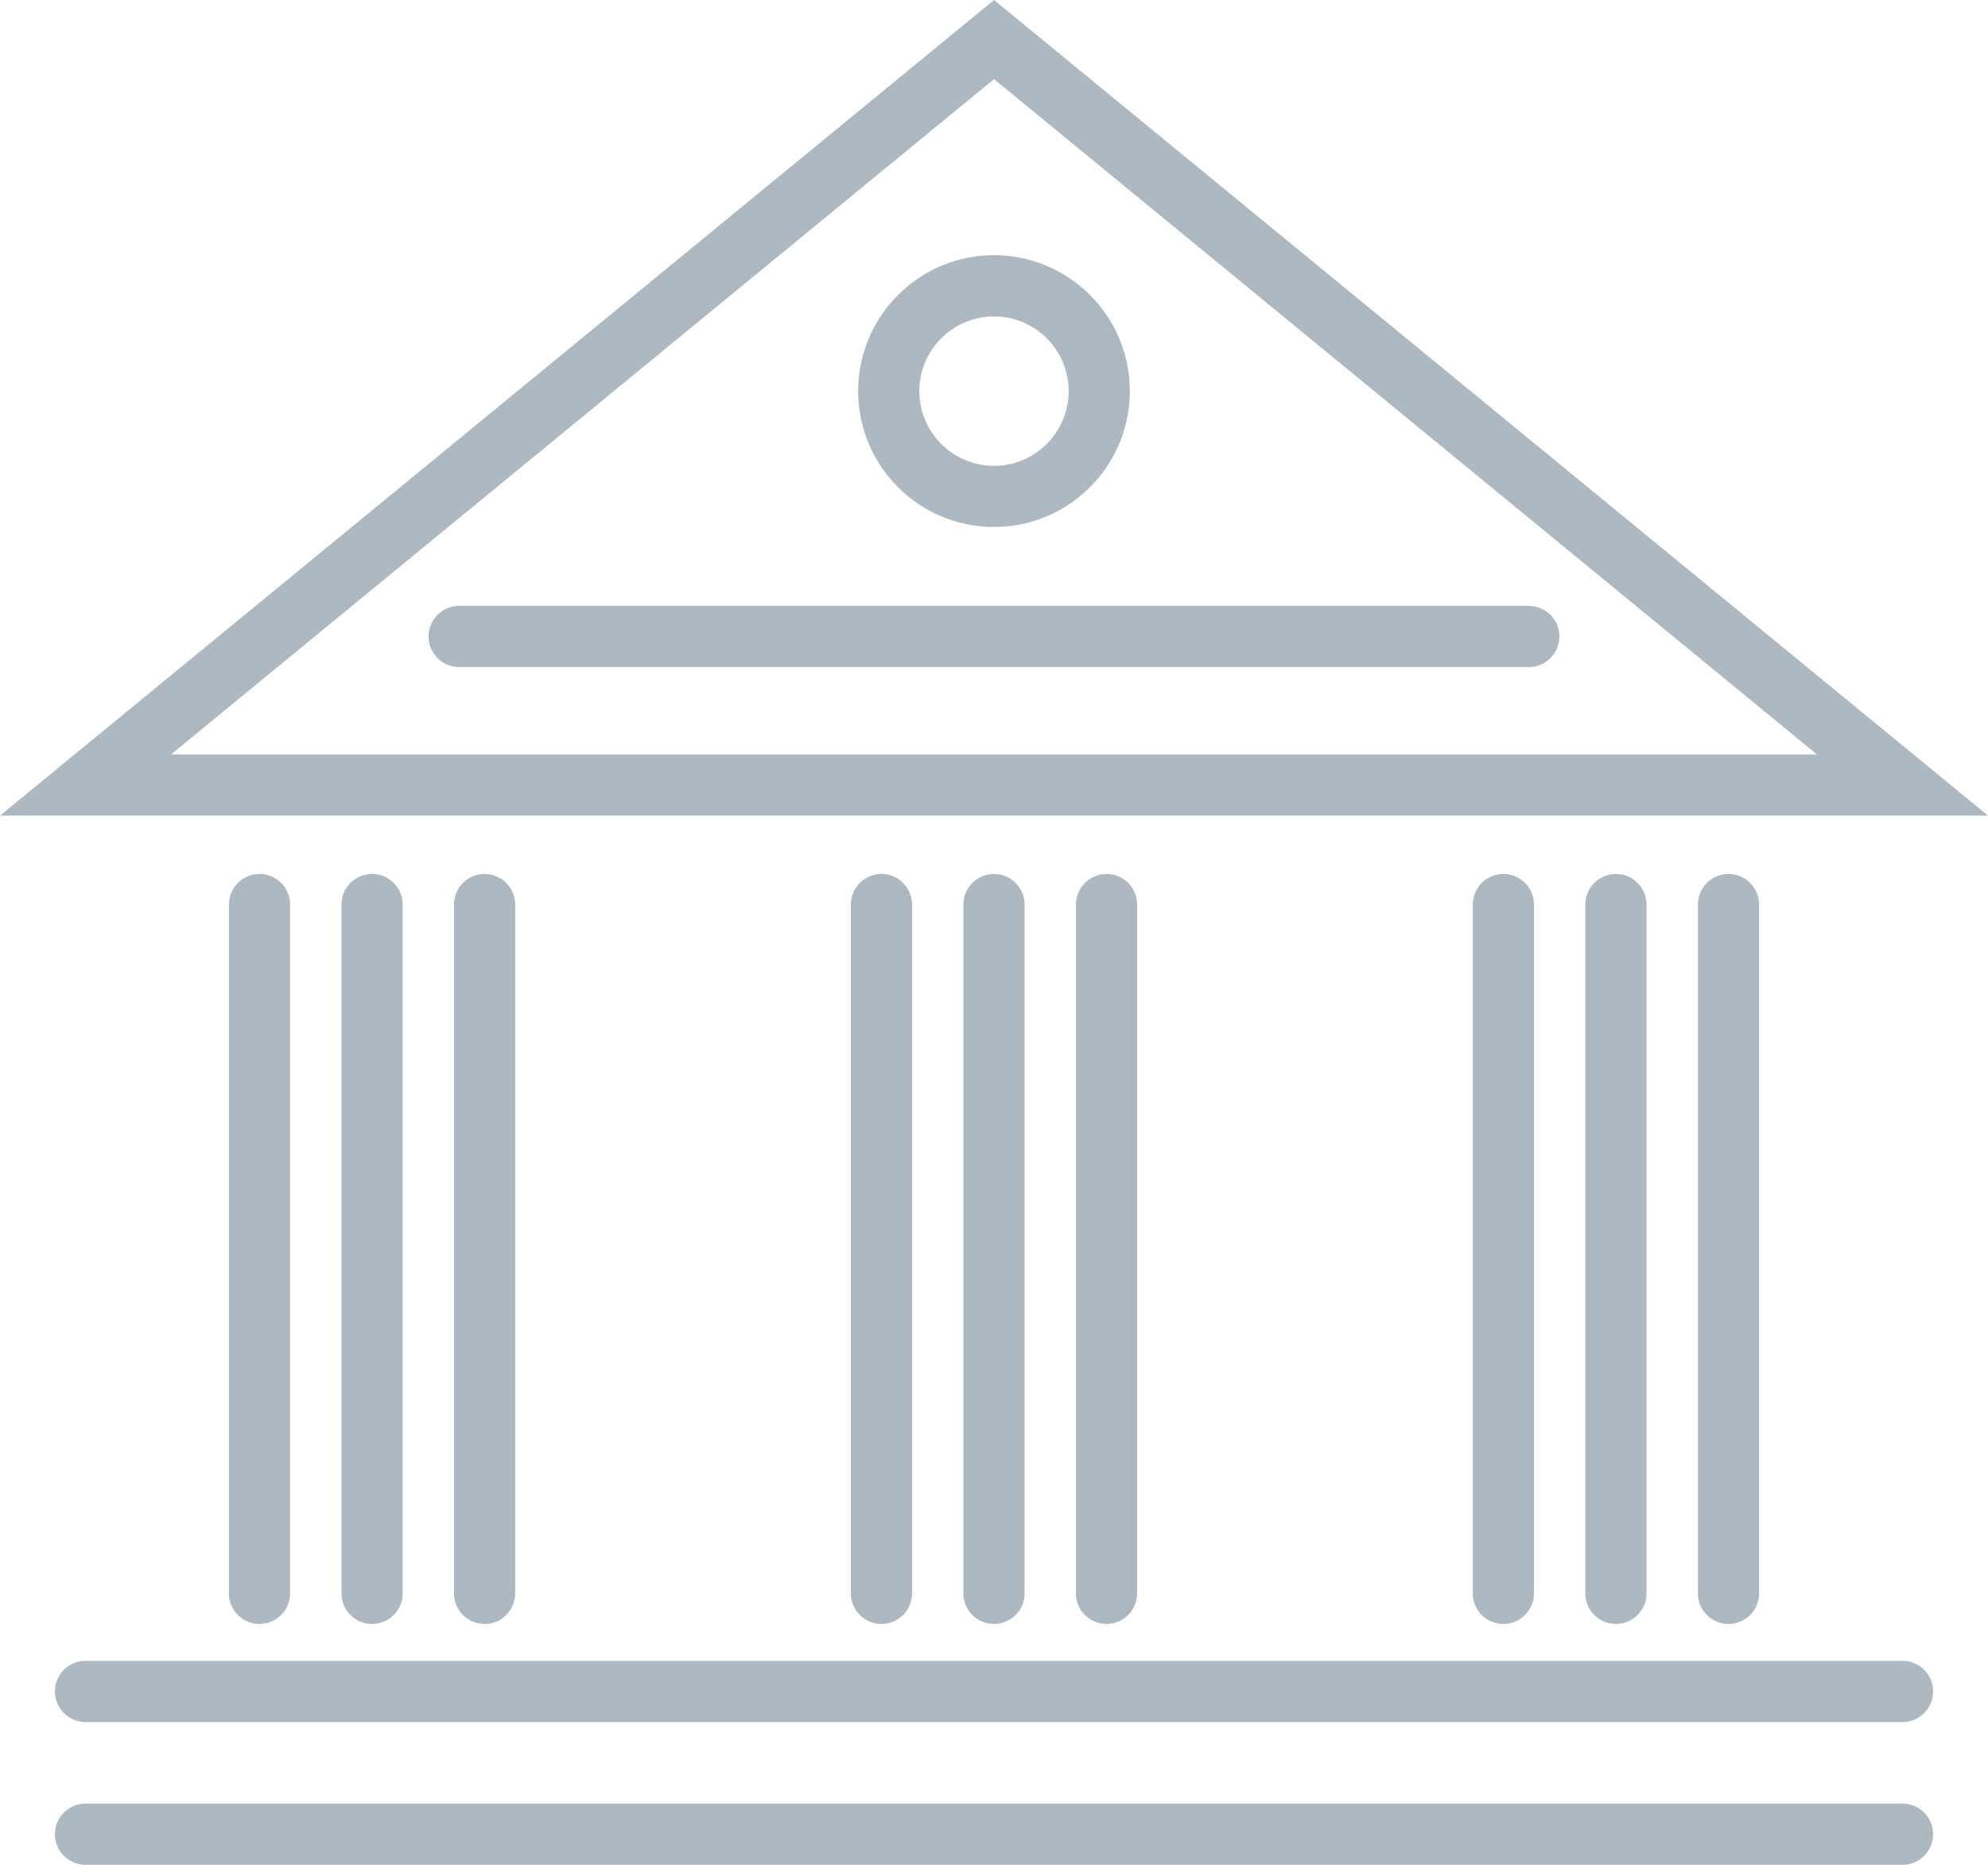
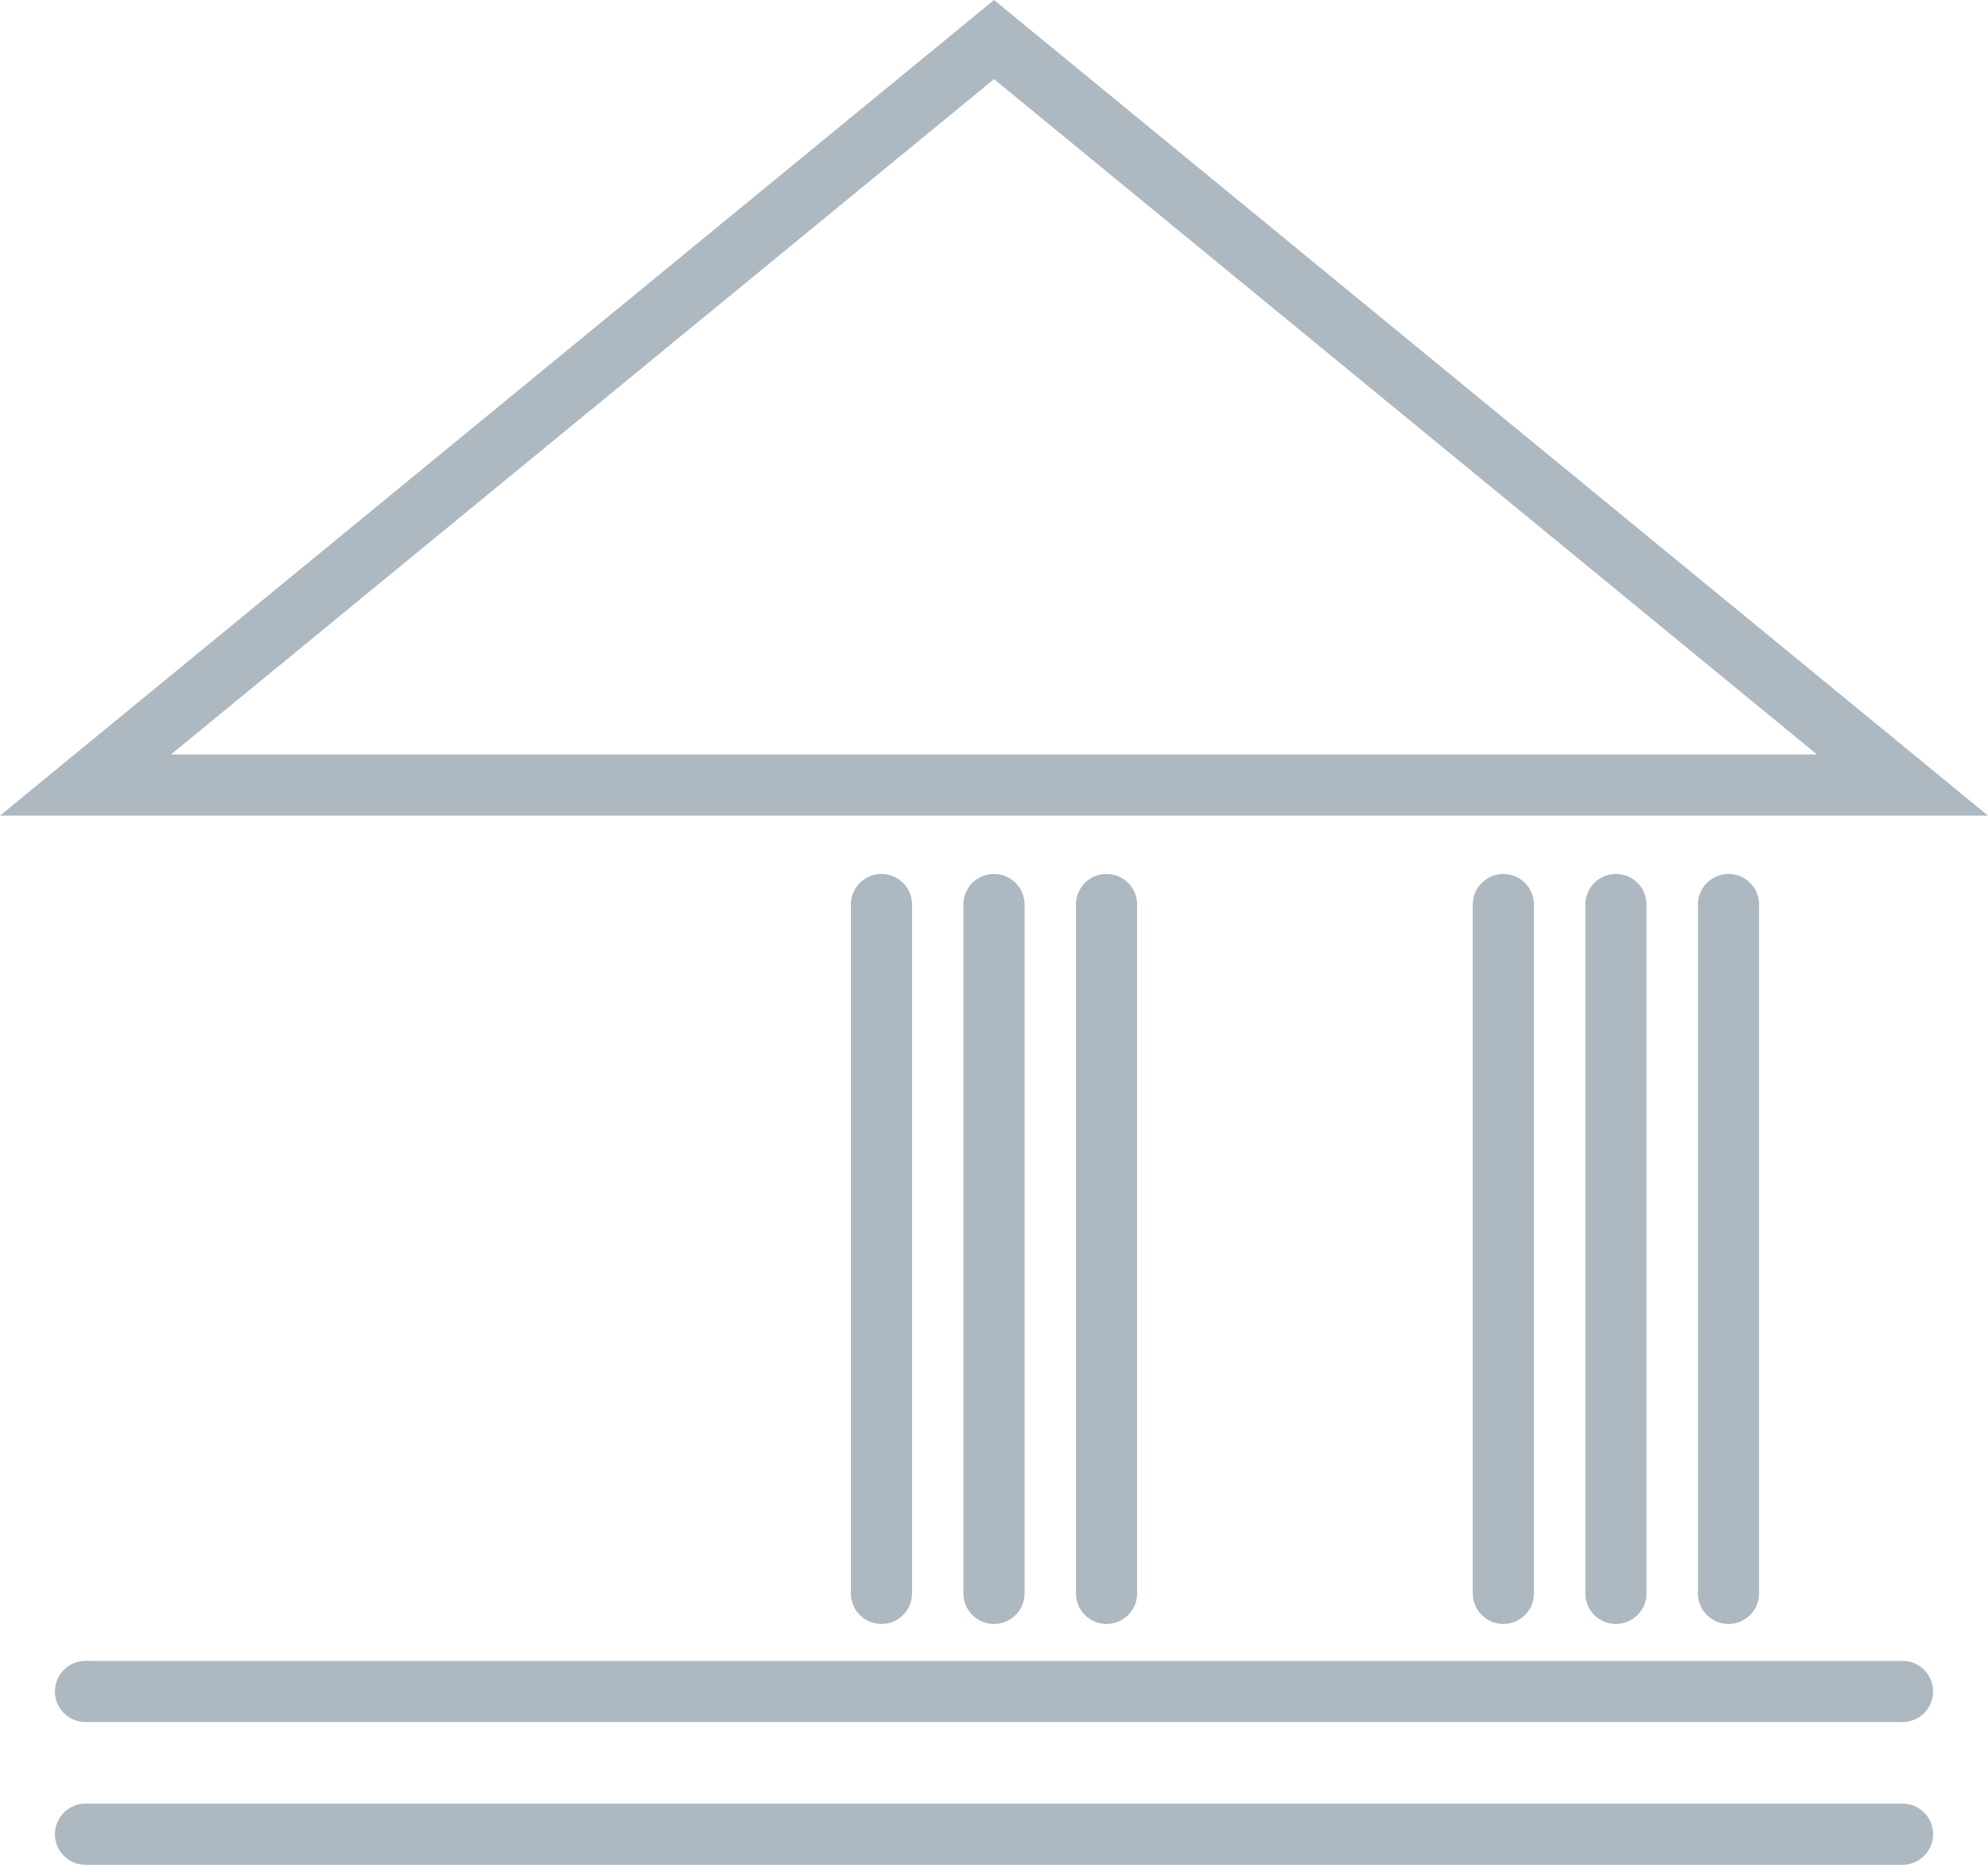
<svg xmlns="http://www.w3.org/2000/svg" x="0px" y="0px" viewBox="0 0 48.745 45.718" style="enable-background:new 0 0 48.745 45.718;" xml:space="preserve">
  <path fill="#ADB8C1" d="M0 19.996L24.373 0l24.372 19.996H0zM24.373 1.94L4.193 18.496h40.358L24.373 1.94zM46.648 45.718H2.097a.75.75 0 0 1 0-1.5h44.552a.75.75 0 1 1-.001 1.5zM46.648 42.218H2.097a.75.75 0 0 1 0-1.5h44.552a.75.75 0 1 1-.001 1.5z" />
  <g>
-     <path fill="#ADB8C1" d="M6.363 39.813a.75.75 0 0 1-.75-.75V22.177a.75.75 0 0 1 1.5 0v16.886a.75.75 0 0 1-.75.75zM9.123 39.813a.75.75 0 0 1-.75-.75V22.177a.75.75 0 0 1 1.5 0v16.886a.75.75 0 0 1-.75.75zM11.882 39.813a.75.75 0 0 1-.75-.75V22.177a.75.75 0 0 1 1.5 0v16.886a.75.75 0 0 1-.75.75z" />
    <g>
      <path fill="#ADB8C1" d="M21.613 39.813a.75.75 0 0 1-.75-.75V22.177a.75.75 0 0 1 1.5 0v16.886a.75.75 0 0 1-.75.75zM24.372 39.813a.75.75 0 0 1-.75-.75V22.177a.75.75 0 0 1 1.5 0v16.886a.75.75 0 0 1-.75.75zM27.132 39.813a.75.75 0 0 1-.75-.75V22.177a.75.75 0 0 1 1.5 0v16.886a.75.75 0 0 1-.75.75z" />
    </g>
    <g>
      <path fill="#ADB8C1" d="M36.862 39.813a.75.75 0 0 1-.75-.75V22.177a.75.75 0 0 1 1.5 0v16.886a.75.75 0 0 1-.75.75zM39.622 39.813a.75.75 0 0 1-.75-.75V22.177a.75.75 0 0 1 1.5 0v16.886a.75.75 0 0 1-.75.75zM42.382 39.813a.75.75 0 0 1-.75-.75V22.177a.75.75 0 0 1 1.5 0v16.886a.75.75 0 0 1-.75.75z" />
    </g>
  </g>
-   <path fill="#ADB8C1" d="M37.485 16.354H11.259a.75.75 0 0 1 0-1.5h26.226a.75.75 0 0 1 0 1.5zM24.373 12.919c-1.837 0-3.331-1.494-3.331-3.331s1.494-3.331 3.331-3.331c1.836 0 3.33 1.494 3.33 3.331s-1.494 3.331-3.33 3.331zm0-5.161c-1.01 0-1.831.821-1.831 1.831s.821 1.831 1.831 1.831c1.009 0 1.83-.821 1.83-1.831s-.821-1.831-1.83-1.831z" />
</svg>